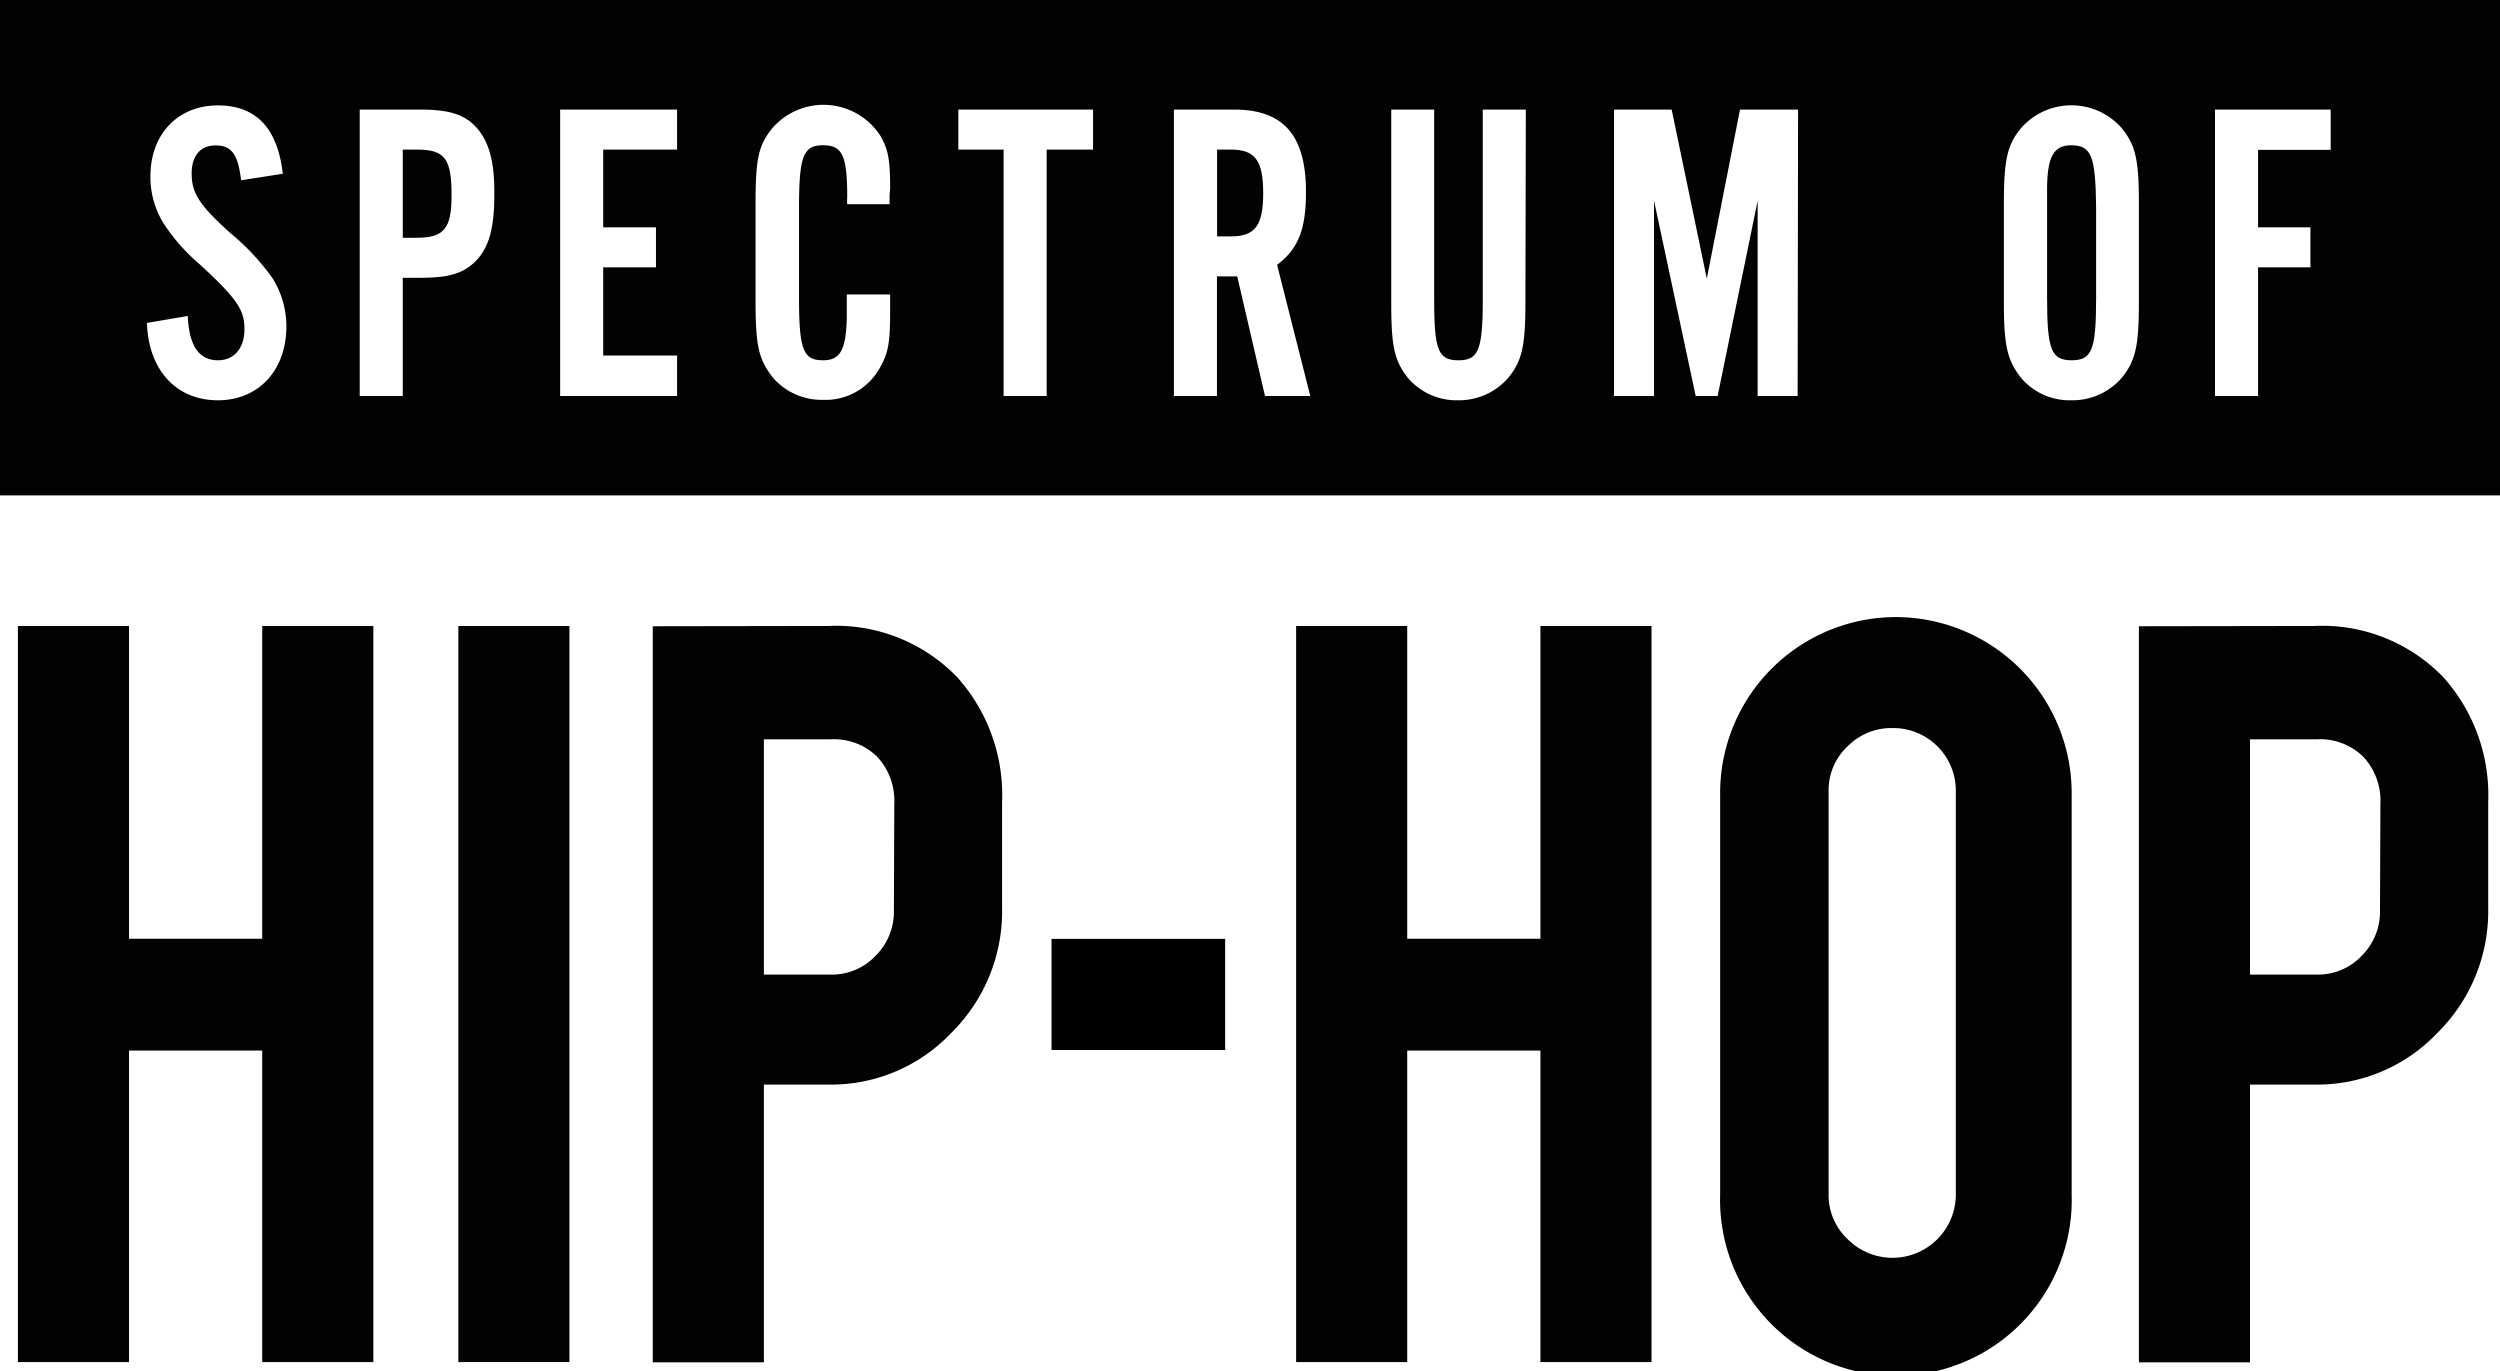
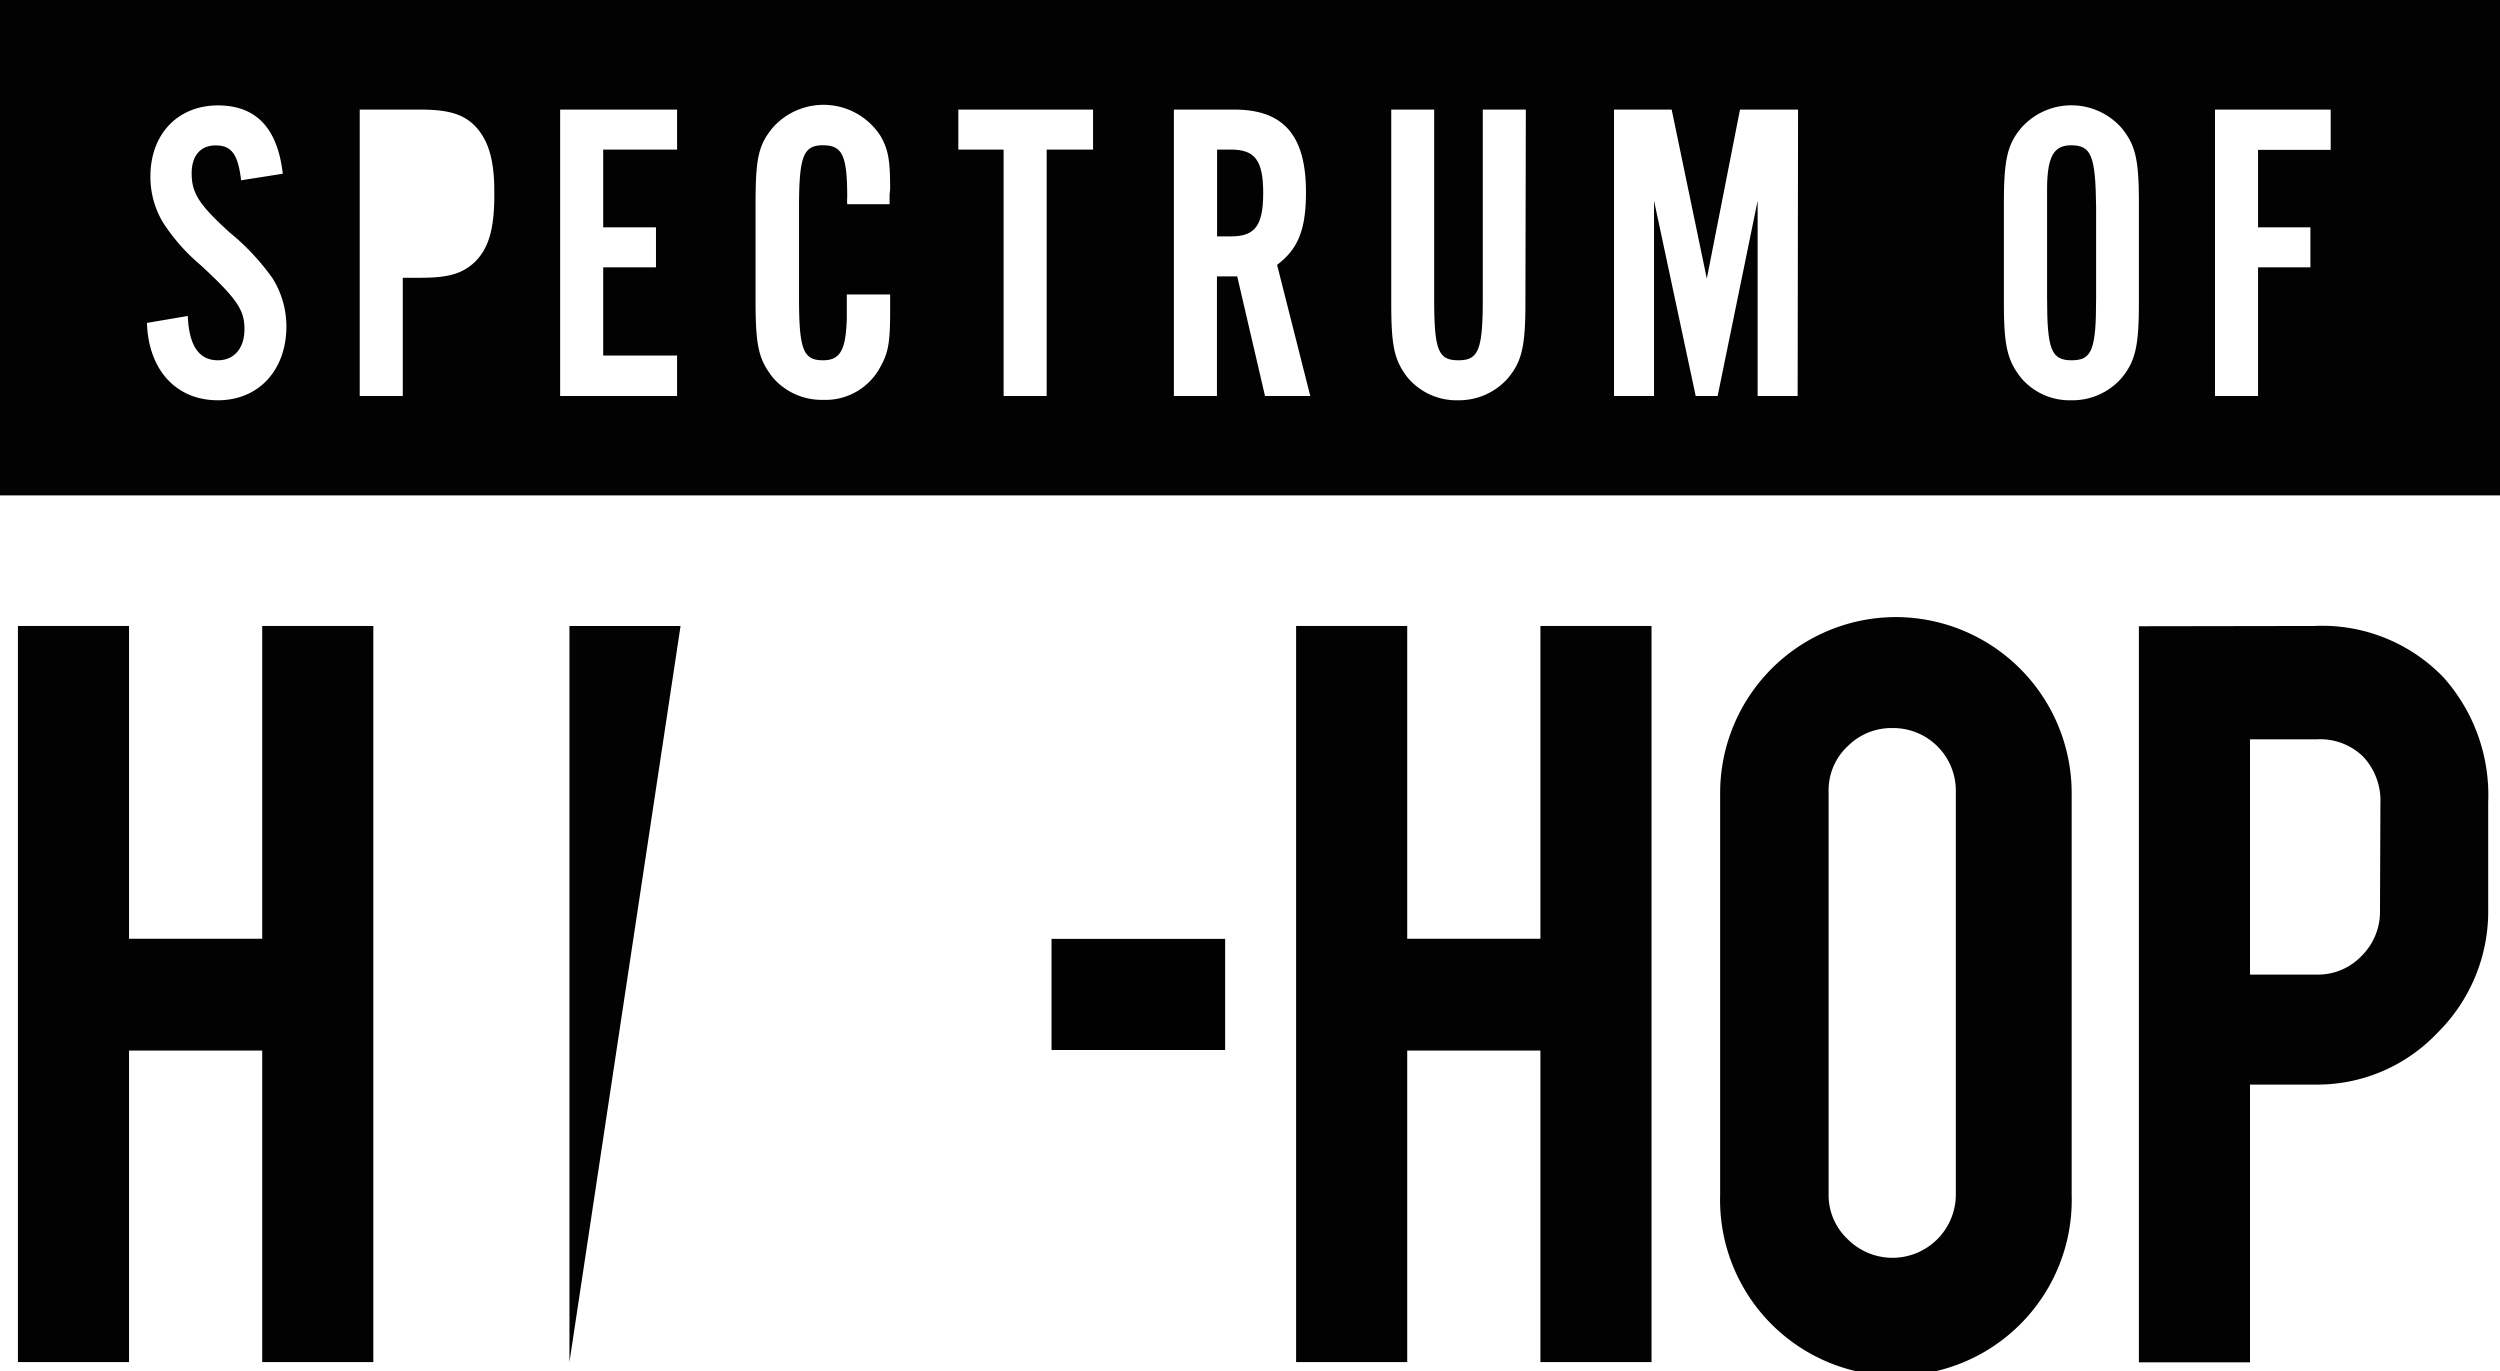
<svg xmlns="http://www.w3.org/2000/svg" id="Layer_1" data-name="Layer 1" viewBox="0 0 180 98.74">
  <defs>
    <style>.cls-1{fill:#020202;}.cls-2{fill:#010101;}</style>
  </defs>
  <title>SpectrumOfHipHop-4C</title>
  <path class="cls-1" d="M27.29,134.27V156.7h-8v-53h8v22.52h9.59V103.7h8v53h-8V134.27Z" transform="translate(-18 -58.63)" />
-   <path class="cls-1" d="M59,156.7H51v-53h8Z" transform="translate(-18 -58.63)" />
-   <path class="cls-1" d="M77.62,103.7a12.12,12.12,0,0,1,9.3,3.69,12.71,12.71,0,0,1,3.23,9V124a12.3,12.3,0,0,1-3.66,9,11.92,11.92,0,0,1-8.84,3.72H73v20H65v-53Zm4.77,12.78a4.64,4.64,0,0,0-1.23-3.36,4.43,4.43,0,0,0-3.32-1.26H73V128.8h4.81a4.33,4.33,0,0,0,3.23-1.35,4.47,4.47,0,0,0,1.32-3.24Z" transform="translate(-18 -58.63)" />
+   <path class="cls-1" d="M59,156.7v-53h8Z" transform="translate(-18 -58.63)" />
  <path class="cls-2" d="M106.21,134.23H93.71v-8h12.5Z" transform="translate(-18 -58.63)" />
  <path class="cls-1" d="M119.32,134.27V156.7h-8v-53h8v22.52h9.59V103.7h8v53h-8V134.27Z" transform="translate(-18 -58.63)" />
  <path class="cls-1" d="M154.46,103.06a12.68,12.68,0,0,1,12.7,12.7v28.91a12.66,12.66,0,1,1-25.31,0V115.76a12.67,12.67,0,0,1,12.61-12.7Zm4.36,12.55a4.51,4.51,0,0,0-4.56-4.56,4.45,4.45,0,0,0-3.24,1.32,4.33,4.33,0,0,0-1.36,3.24v29a4.35,4.35,0,0,0,1.36,3.23,4.56,4.56,0,0,0,7.8-3.23Z" transform="translate(-18 -58.63)" />
  <path class="cls-1" d="M184.62,103.7a12.12,12.12,0,0,1,9.3,3.69,12.71,12.71,0,0,1,3.23,9V124a12.3,12.3,0,0,1-3.66,9,11.92,11.92,0,0,1-8.84,3.72H180v20h-8v-53Zm4.77,12.78a4.64,4.64,0,0,0-1.23-3.36,4.43,4.43,0,0,0-3.32-1.26H180V128.8h4.81a4.33,4.33,0,0,0,3.23-1.35,4.47,4.47,0,0,0,1.32-3.24Z" transform="translate(-18 -58.63)" />
-   <path class="cls-1" d="M48,69.4H47v6.35h1c1.95,0,2.51-.65,2.51-3C50.53,70,50,69.4,48,69.4Z" transform="translate(-18 -58.63)" />
  <path class="cls-1" d="M106.63,69.4h-1v6.25h1c1.73,0,2.32-.77,2.32-3.12S108.36,69.4,106.63,69.4Z" transform="translate(-18 -58.63)" />
  <path class="cls-1" d="M167.12,69.09c-1.24,0-1.7.81-1.73,3,0,.87,0,1.37,0,1.46v6.53c0,3.75.31,4.49,1.77,4.49s1.76-.74,1.76-4.46V73.55C168.88,69.83,168.57,69.09,167.12,69.09Z" transform="translate(-18 -58.63)" />
  <path class="cls-1" d="M18,58.63V94.3H198V58.63ZM33.69,87.45c-3,0-5-2.17-5.11-5.57l2.94-.5c.09,2.14.8,3.19,2.17,3.19,1.17,0,1.91-.87,1.91-2.23s-.46-2.14-3.21-4.67a13.66,13.66,0,0,1-2.64-3,6.37,6.37,0,0,1-.92-3.34c0-3.07,2-5.11,4.86-5.11,2.75,0,4.3,1.64,4.67,4.92l-3,.47c-.22-1.86-.68-2.51-1.83-2.51s-1.73.81-1.73,2c0,1.43.52,2.26,2.75,4.28a16.9,16.9,0,0,1,3.07,3.28,6.54,6.54,0,0,1,1,3.49C38.61,85.31,36.6,87.45,33.69,87.45Zm18.48-9.94c-.9.84-1.92,1.12-3.9,1.12H47v8.51h-3.1V66.52h4.34c2,0,3.06.31,3.9,1.12,1,1,1.45,2.44,1.45,4.76C53.62,75.1,53.19,76.52,52.17,77.51ZM66.75,69.4H61.43V75h3.8v2.88h-3.8v6.35h5.32v2.91H58.33V66.52h8.42Zm15.3,3.25v.68H79a3.23,3.23,0,0,1,0-.49c0-3-.34-3.75-1.74-3.75s-1.73.74-1.73,4.46v6.53c0,3.75.31,4.49,1.73,4.49,1.24,0,1.64-.74,1.71-3l0-1.12v-.62h3.12V81c0,2.23-.12,3-.68,4a4.47,4.47,0,0,1-4.15,2.42,4.65,4.65,0,0,1-3.62-1.61c-1-1.3-1.24-2.2-1.24-5.51v-7c0-3.31.22-4.24,1.24-5.48a4.88,4.88,0,0,1,7.77.62c.56,1,.68,1.74.68,3.81ZM96.7,69.4H93.36V87.14h-3.1V69.4H87V66.52H96.7Zm12.38,17.74-2-8.61h-1.46v8.61h-3.1V66.52h4.34c3.56,0,5.17,1.86,5.17,5.94,0,2.7-.56,4.09-2.08,5.24l2.39,9.44Zm18.75-6.72c0,3.13-.25,4.21-1.24,5.42A4.7,4.7,0,0,1,123,87.45a4.61,4.61,0,0,1-3.63-1.61c-1-1.27-1.2-2.32-1.2-5.42V66.52h3.09V80.11c0,3.72.28,4.46,1.74,4.46s1.76-.74,1.76-4.46V66.52h3.1Zm19.6,6.72h-2.88V73.08l-2.88,14.06h-1.58l-3-14.06V87.14h-2.88V66.52h4.15l2.53,12.17,2.39-12.17h4.18ZM172,80.42c0,3.13-.25,4.21-1.24,5.42a4.7,4.7,0,0,1-3.62,1.61,4.58,4.58,0,0,1-3.62-1.61c-1-1.27-1.24-2.32-1.24-5.42V73.24c0-3.1.25-4.21,1.24-5.39a4.82,4.82,0,0,1,7.24,0c1,1.24,1.24,2.26,1.24,5.39Zm13.81-11h-5.23V75h3.77v2.88h-3.77v9.26h-3.1V66.52h8.33Z" transform="translate(-18 -58.63)" />
</svg>